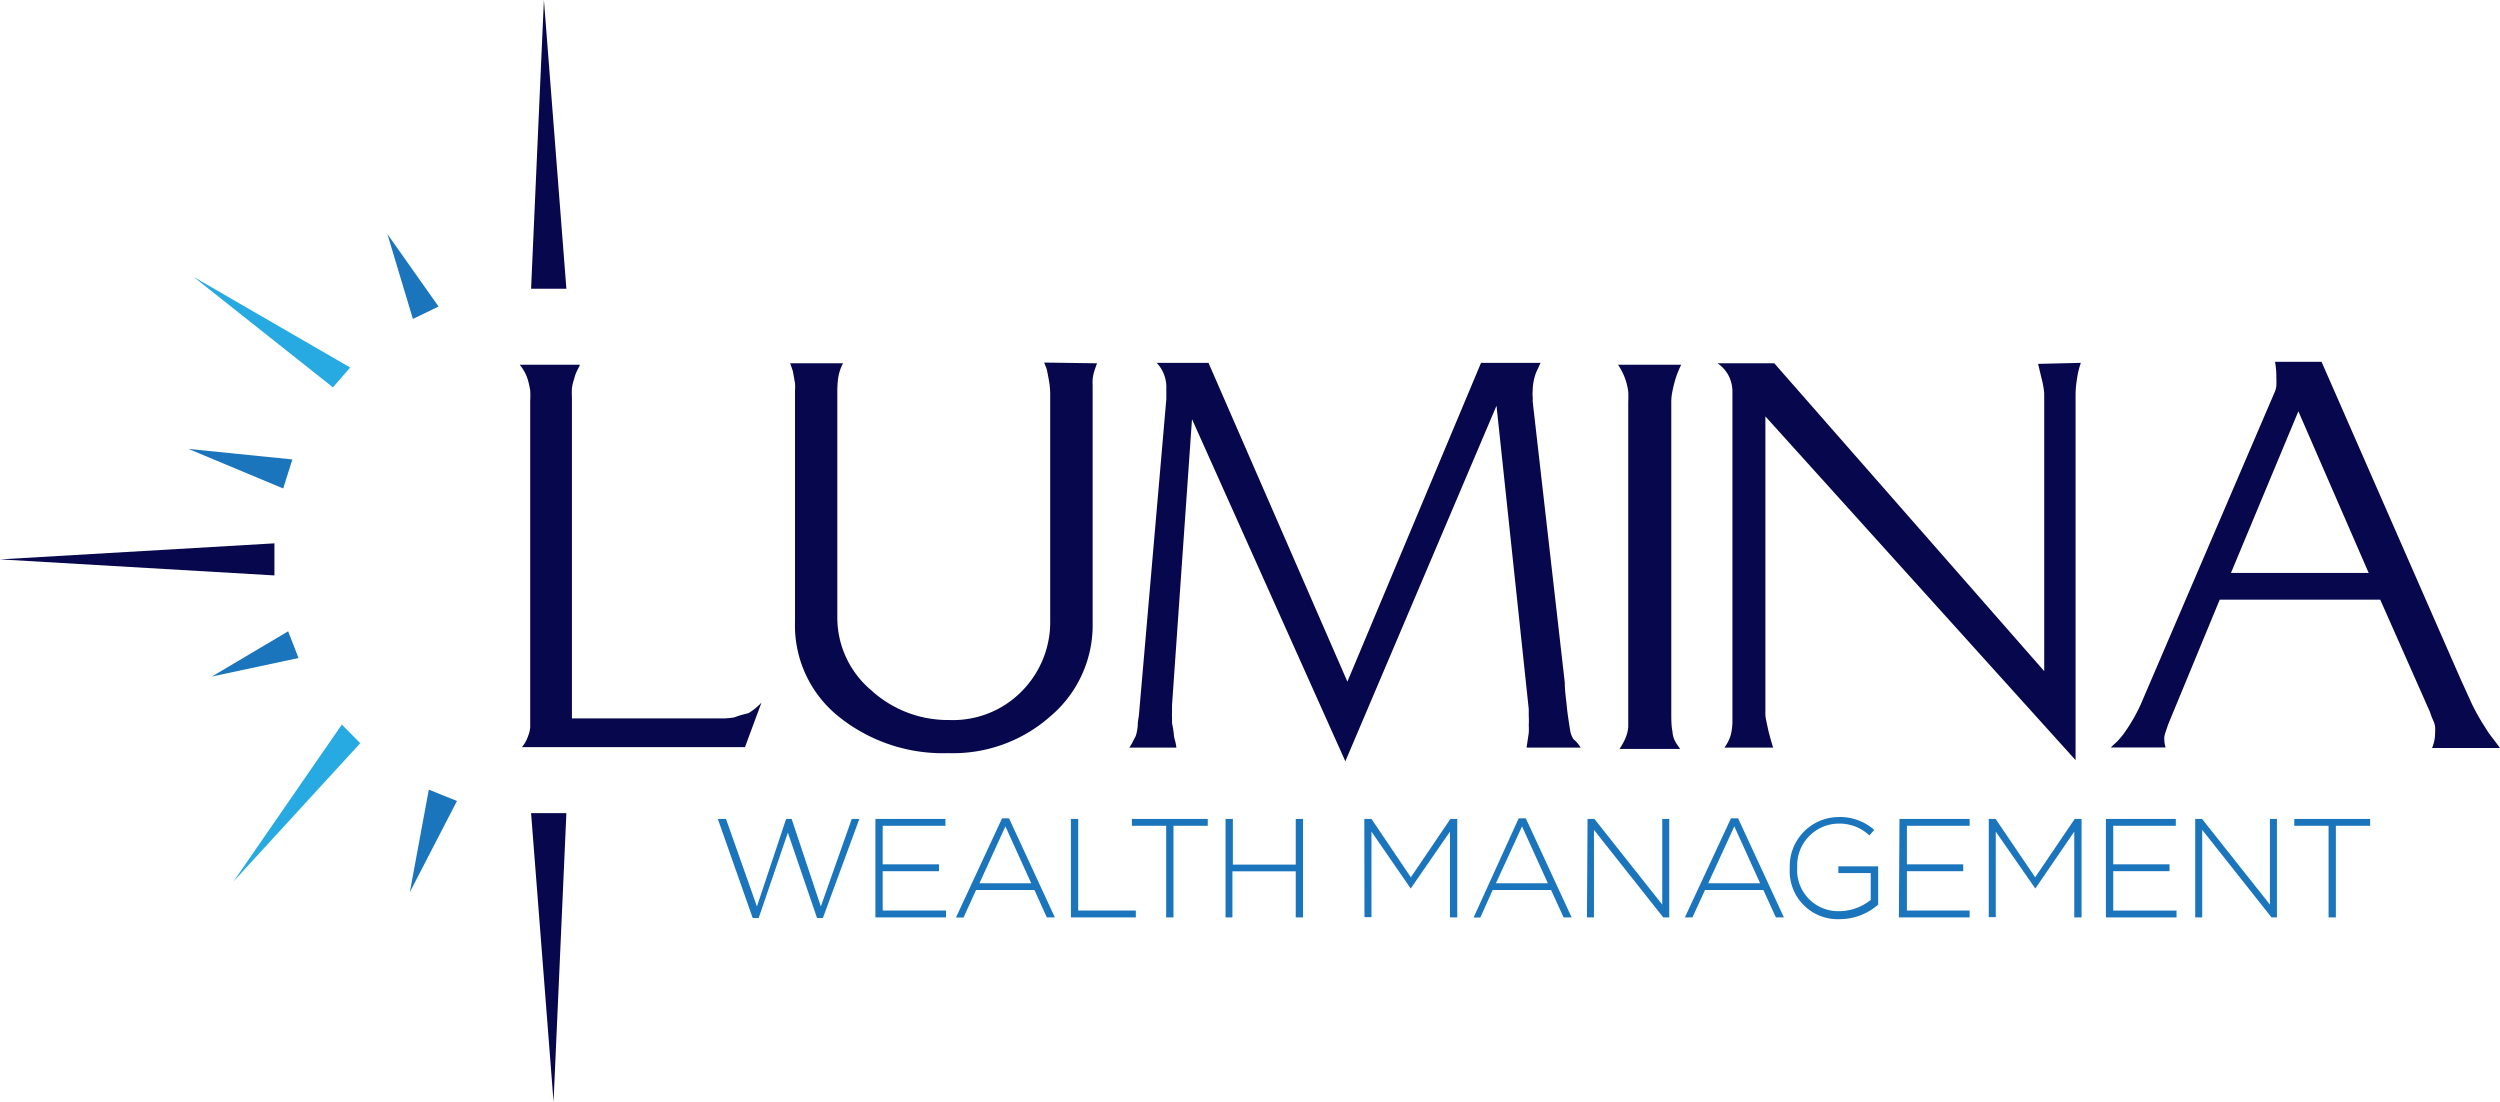
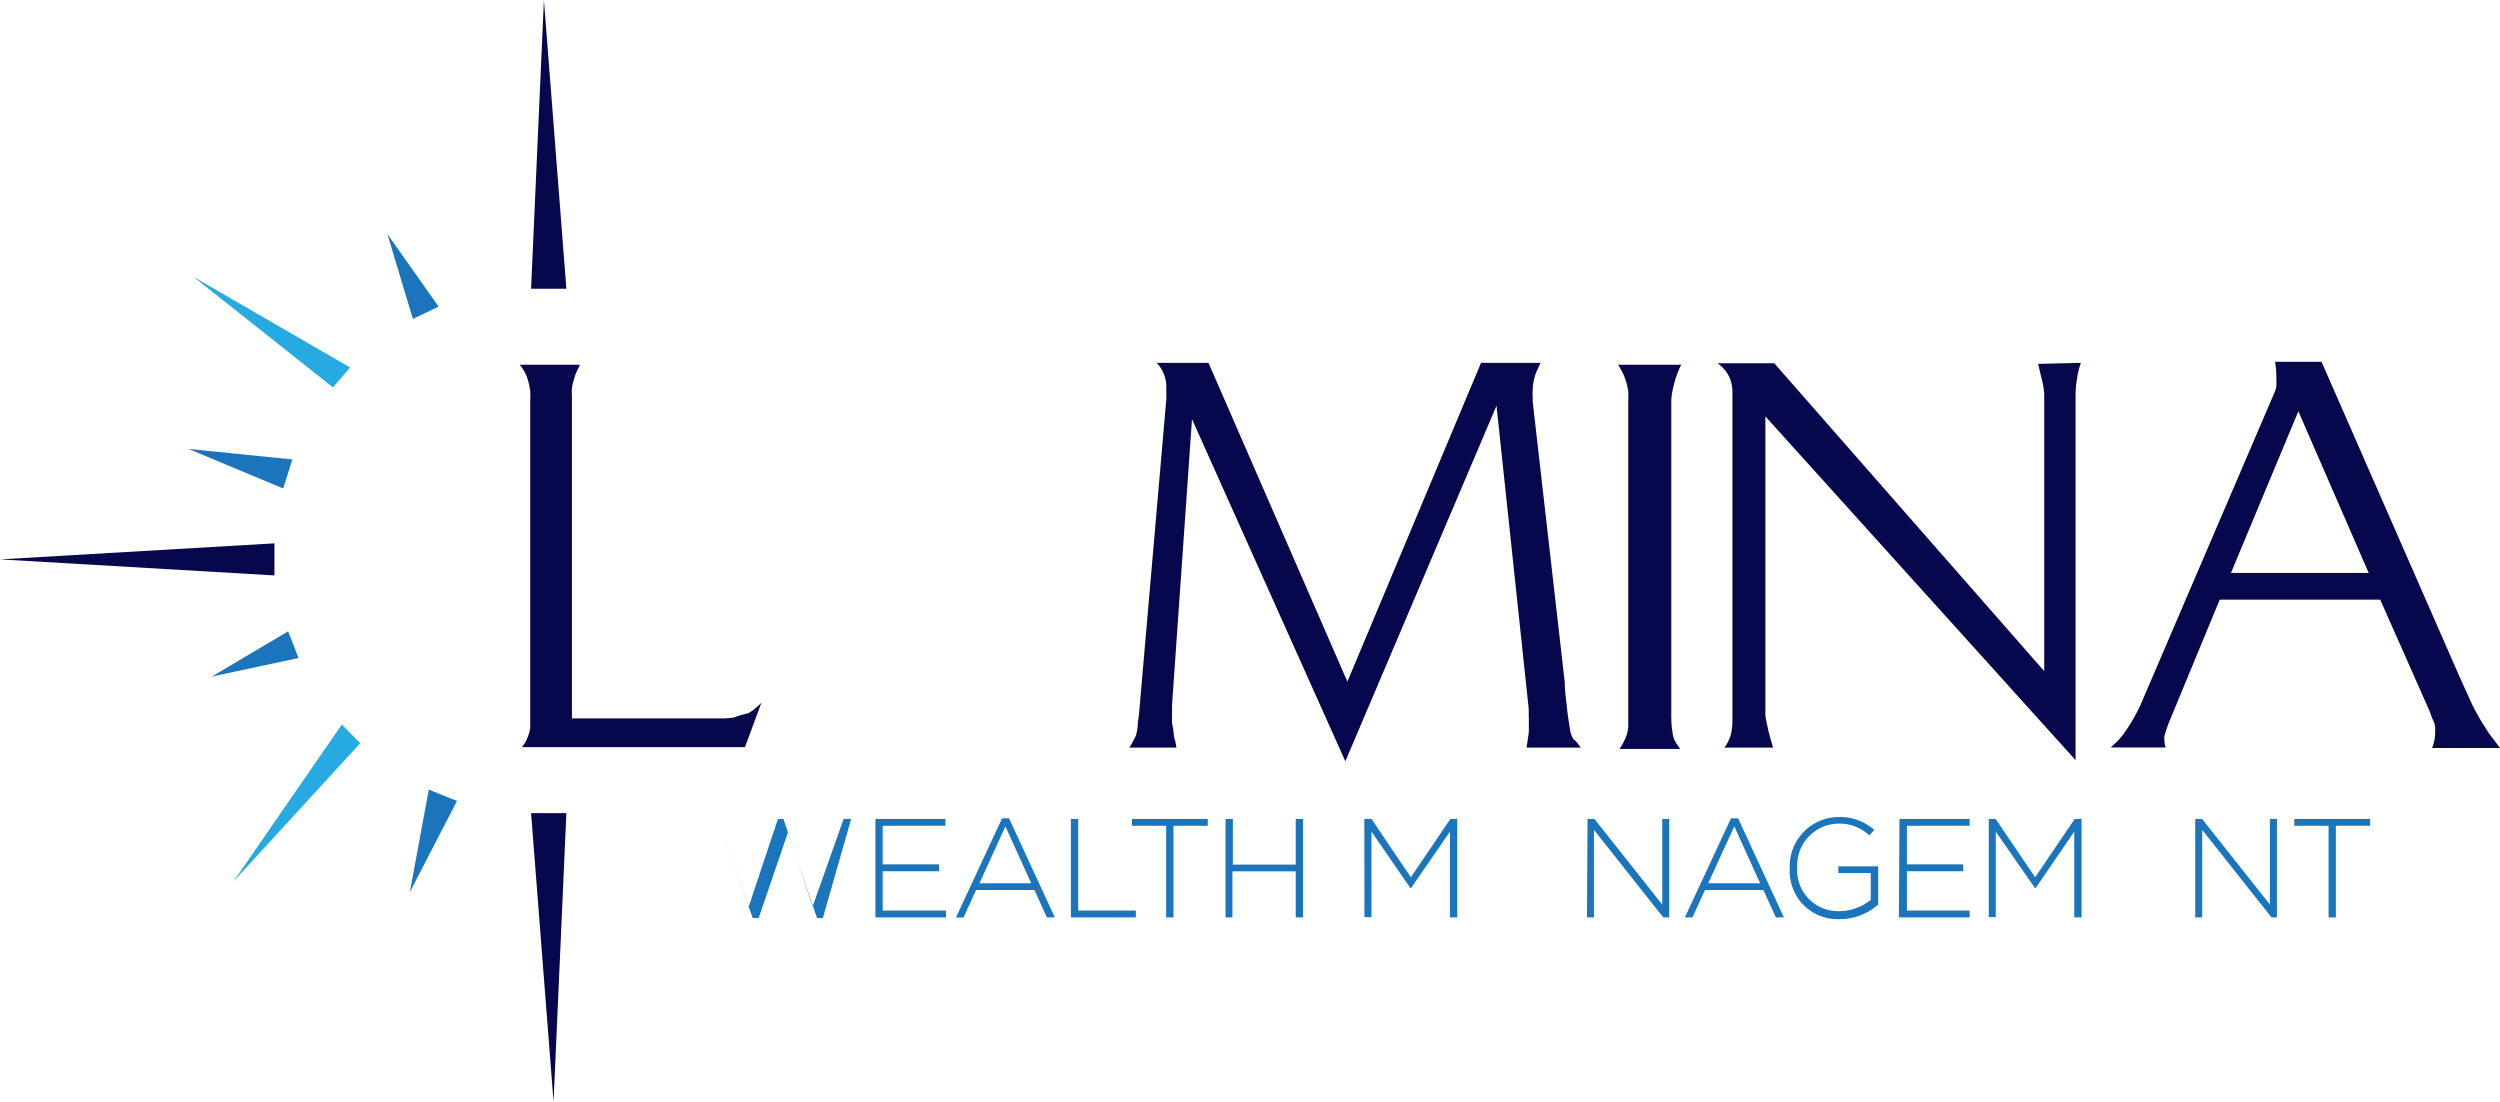
<svg xmlns="http://www.w3.org/2000/svg" viewBox="0 0 171.35 75.52">
  <defs>
    <style>.cls-1{fill:#07074e;}.cls-2{fill:#1b75bc;}.cls-3{fill:#27aae1;}</style>
  </defs>
  <title>logo</title>
  <g id="Layer_2" data-name="Layer 2">
    <g id="Layer_1-2" data-name="Layer 1">
      <path class="cls-1" d="M52.19,48.16l-1.13,3.05H35.77a2.23,2.23,0,0,0,.42-.75,1.94,1.94,0,0,0,.15-.63c0-.24,0-.49,0-.77V27.47a6.49,6.49,0,0,0,0-.71,6.29,6.29,0,0,0-.17-.76,2.93,2.93,0,0,0-.55-1h4.12c0,.08-.11.23-.21.46a2.48,2.48,0,0,0-.18.52,3.13,3.13,0,0,0-.15.63,5.78,5.78,0,0,0,0,.63v22H49.4a5,5,0,0,0,.93-.07,5.22,5.22,0,0,1,.65-.21l.34-.09A4.41,4.41,0,0,0,52.19,48.16Z" />
-       <path class="cls-1" d="M75.19,24.9c-.1.28-.17.48-.21.62a2.94,2.94,0,0,0-.09.48,4.06,4.06,0,0,0,0,.42V42.74A8.17,8.17,0,0,1,72,49.09a10.06,10.06,0,0,1-7,2.53,11.4,11.4,0,0,1-7.51-2.5,8,8,0,0,1-3-6.5V26.75a3,3,0,0,0,0-.48q-.12-.69-.15-.84l-.18-.53h3.62a3.18,3.18,0,0,0-.33,1,6.62,6.62,0,0,0-.06.91V42.29a6.51,6.51,0,0,0,2.3,5,7.8,7.8,0,0,0,5.37,2.06,6.61,6.61,0,0,0,5-2,6.74,6.74,0,0,0,1.92-4.87V27a5.6,5.6,0,0,0-.1-1c-.07-.39-.12-.62-.14-.7s-.14-.35-.17-.45Z" />
      <path class="cls-1" d="M108.34,51.24h-3.71l.15-1a4,4,0,0,0,0-.54,5.33,5.33,0,0,0,0-.64c0-.25,0-.4,0-.46l-2.21-20.79L92.21,52.18,81.7,28.73,80.33,48.34v.54a1.47,1.47,0,0,0,0,.27v.41a6.7,6.7,0,0,1,.12.72,1.78,1.78,0,0,0,.08.45,3.52,3.52,0,0,1,.1.51H77.4a2.44,2.44,0,0,0,.25-.42l.2-.39a3.38,3.38,0,0,0,.13-.7c0-.29.06-.52.08-.7l1.88-21.68c0-.1,0-.26,0-.46s0-.35,0-.45a2.53,2.53,0,0,0-.06-.45,2.4,2.4,0,0,0-.6-1.12h3.55l9.52,21.85,9.16-21.85h4.08l-.3.65a3.6,3.6,0,0,0-.24,1.29,1.84,1.84,0,0,0,0,.39,2.36,2.36,0,0,1,0,.32l2.2,19.26c0,.58.09,1.13.14,1.65s.14,1.08.24,1.7a1.51,1.51,0,0,0,.23.55C108.1,50.87,108.22,51.06,108.34,51.24Z" />
      <path class="cls-1" d="M115.23,25a6.55,6.55,0,0,0-.4,1,8.23,8.23,0,0,0-.21.86,3.51,3.51,0,0,0-.07.64v19.4c0,.64,0,1.25,0,1.84s0,1,.08,1.39a1.72,1.72,0,0,0,.21.73,5.62,5.62,0,0,0,.32.47H111a4.15,4.15,0,0,0,.44-.81,2.63,2.63,0,0,0,.16-.69q0-.33,0-.78V27.53a6.81,6.81,0,0,0,0-.7,4.51,4.51,0,0,0-.18-.78A4.38,4.38,0,0,0,110.9,25Z" />
      <path class="cls-1" d="M142.62,24.87c-.06.18-.12.38-.17.59s-.09.48-.13.76a6.51,6.51,0,0,0-.06.88v25L121,28.54V48.16c0,.37,0,.65,0,.83s.09.55.21,1.11c.06.24.16.62.32,1.14h-3.34a2.67,2.67,0,0,0,.45-.92,4.27,4.27,0,0,0,.1-.79c0-.26,0-.48,0-.66v-22a2.4,2.4,0,0,0-.26-1.12,2.35,2.35,0,0,0-.76-.85h3.89L140.11,46V28c0-.44,0-.79,0-1.06a6.12,6.12,0,0,0-.18-1l-.24-1Z" />
      <path class="cls-1" d="M171.35,51.27h-4.66a2.53,2.53,0,0,0,.21-1,3.43,3.43,0,0,0,0-.48,1.63,1.63,0,0,0-.15-.46,4.81,4.81,0,0,1-.2-.53l-3.41-7.7h-11l-3.53,8.54-.2.59a1.51,1.51,0,0,0-.07.31v.15a2.15,2.15,0,0,0,.09.54h-3.76l.45-.42c.13-.14.27-.3.41-.48a11.66,11.66,0,0,0,1.2-2.06l9.17-21.38a1.34,1.34,0,0,0,.12-.45,4.89,4.89,0,0,0,0-.54,5.46,5.46,0,0,0-.09-1.1h3.19l9.5,21.68.8,1.76a14.5,14.5,0,0,0,.93,1.64,5.33,5.33,0,0,0,.48.69Q171.11,50.94,171.35,51.27Zm-9-12-4.82-11.08-4.62,11.08Z" />
-       <path class="cls-2" d="M49.2,56.13h.56l2.12,6,2-6h.38l2,6,2.12-6h.52L56.4,62.92H56l-2-5.85-2,5.85h-.41Z" />
+       <path class="cls-2" d="M49.2,56.13l2.12,6,2-6h.38l2,6,2.12-6h.52L56.4,62.92H56l-2-5.85-2,5.85h-.41Z" />
      <path class="cls-2" d="M60,56.13h4.8v.47H60.5v2.64h3.86v.47H60.5v2.7h4.34v.47H60Z" />
      <path class="cls-2" d="M68.68,56.09h.48l3.14,6.79h-.55L70.9,61h-4l-.86,1.89h-.52Zm2,4.45-1.77-3.9-1.78,3.9Z" />
      <path class="cls-2" d="M73.4,56.13h.5v6.28h3.95v.47H73.4Z" />
      <path class="cls-2" d="M79.93,56.6H77.58v-.47h5.2v.47H80.43v6.28h-.5Z" />
      <path class="cls-2" d="M84,56.13h.5v3.13h4.31V56.13h.5v6.75h-.5V59.72H84.47v3.16H84Z" />
      <path class="cls-2" d="M93.51,56.13H94l2.7,4,2.71-4h.47v6.75h-.5V57L96.69,60.9h0L94,57v5.86h-.48Z" />
-       <path class="cls-2" d="M104.09,56.09h.49l3.14,6.79h-.55L106.31,61h-4l-.85,1.89H101Zm2,4.45-1.77-3.9-1.79,3.9Z" />
      <path class="cls-2" d="M108.81,56.13h.47L113.93,62V56.13h.48v6.75H114l-4.75-6v6h-.48Z" />
      <path class="cls-2" d="M118.64,56.09h.49l3.14,6.79h-.55L120.86,61h-4L116,62.88h-.52Zm2,4.45-1.77-3.9-1.79,3.9Z" />
      <path class="cls-2" d="M122.67,59.52h0A3.37,3.37,0,0,1,126,56a3.55,3.55,0,0,1,2.46.88l-.33.38a3,3,0,0,0-2.16-.81,2.87,2.87,0,0,0-2.79,3v0a2.81,2.81,0,0,0,2.89,3,3.48,3.48,0,0,0,2.15-.77V59.84H126v-.46h2.73V62a4,4,0,0,1-2.65,1A3.29,3.29,0,0,1,122.67,59.52Z" />
      <path class="cls-2" d="M130.19,56.13H135v.47h-4.3v2.64h3.86v.47h-3.86v2.7H135v.47h-4.85Z" />
      <path class="cls-2" d="M136.31,56.13h.47l2.71,4,2.71-4h.47v6.75h-.5V57L139.5,60.9h0L136.79,57v5.86h-.48Z" />
-       <path class="cls-2" d="M144.34,56.13h4.79v.47h-4.29v2.64h3.86v.47h-3.86v2.7h4.34v.47h-4.84Z" />
      <path class="cls-2" d="M150.46,56.13h.47L155.58,62V56.13h.48v6.75h-.37l-4.75-6v6h-.48Z" />
      <path class="cls-2" d="M159.6,56.6h-2.35v-.47h5.2v.47H160.1v6.28h-.5Z" />
      <polygon class="cls-1" points="36.4 19.79 38.82 19.79 37.28 0 36.4 19.79" />
      <polygon class="cls-1" points="18.81 37.24 18.81 39.44 0 38.34 18.81 37.24" />
      <polygon class="cls-2" points="19.75 43.27 20.46 45.1 14.52 46.37 19.75 43.27" />
      <polygon class="cls-3" points="24.69 50.94 23.43 49.66 16 60.42 24.69 50.94" />
      <polygon class="cls-2" points="29.39 54.12 31.32 54.9 28.09 61.15 29.39 54.12" />
      <polygon class="cls-1" points="38.82 55.73 36.4 55.73 37.94 75.52 38.82 55.73" />
      <polygon class="cls-2" points="30.06 21.01 28.3 21.86 26.55 16.04 30.06 21.01" />
      <polygon class="cls-3" points="22.82 26.55 24 25.19 13.27 18.98 22.82 26.55" />
      <polygon class="cls-2" points="20.04 31.49 19.41 33.48 12.92 30.77 20.04 31.49" />
    </g>
  </g>
</svg>